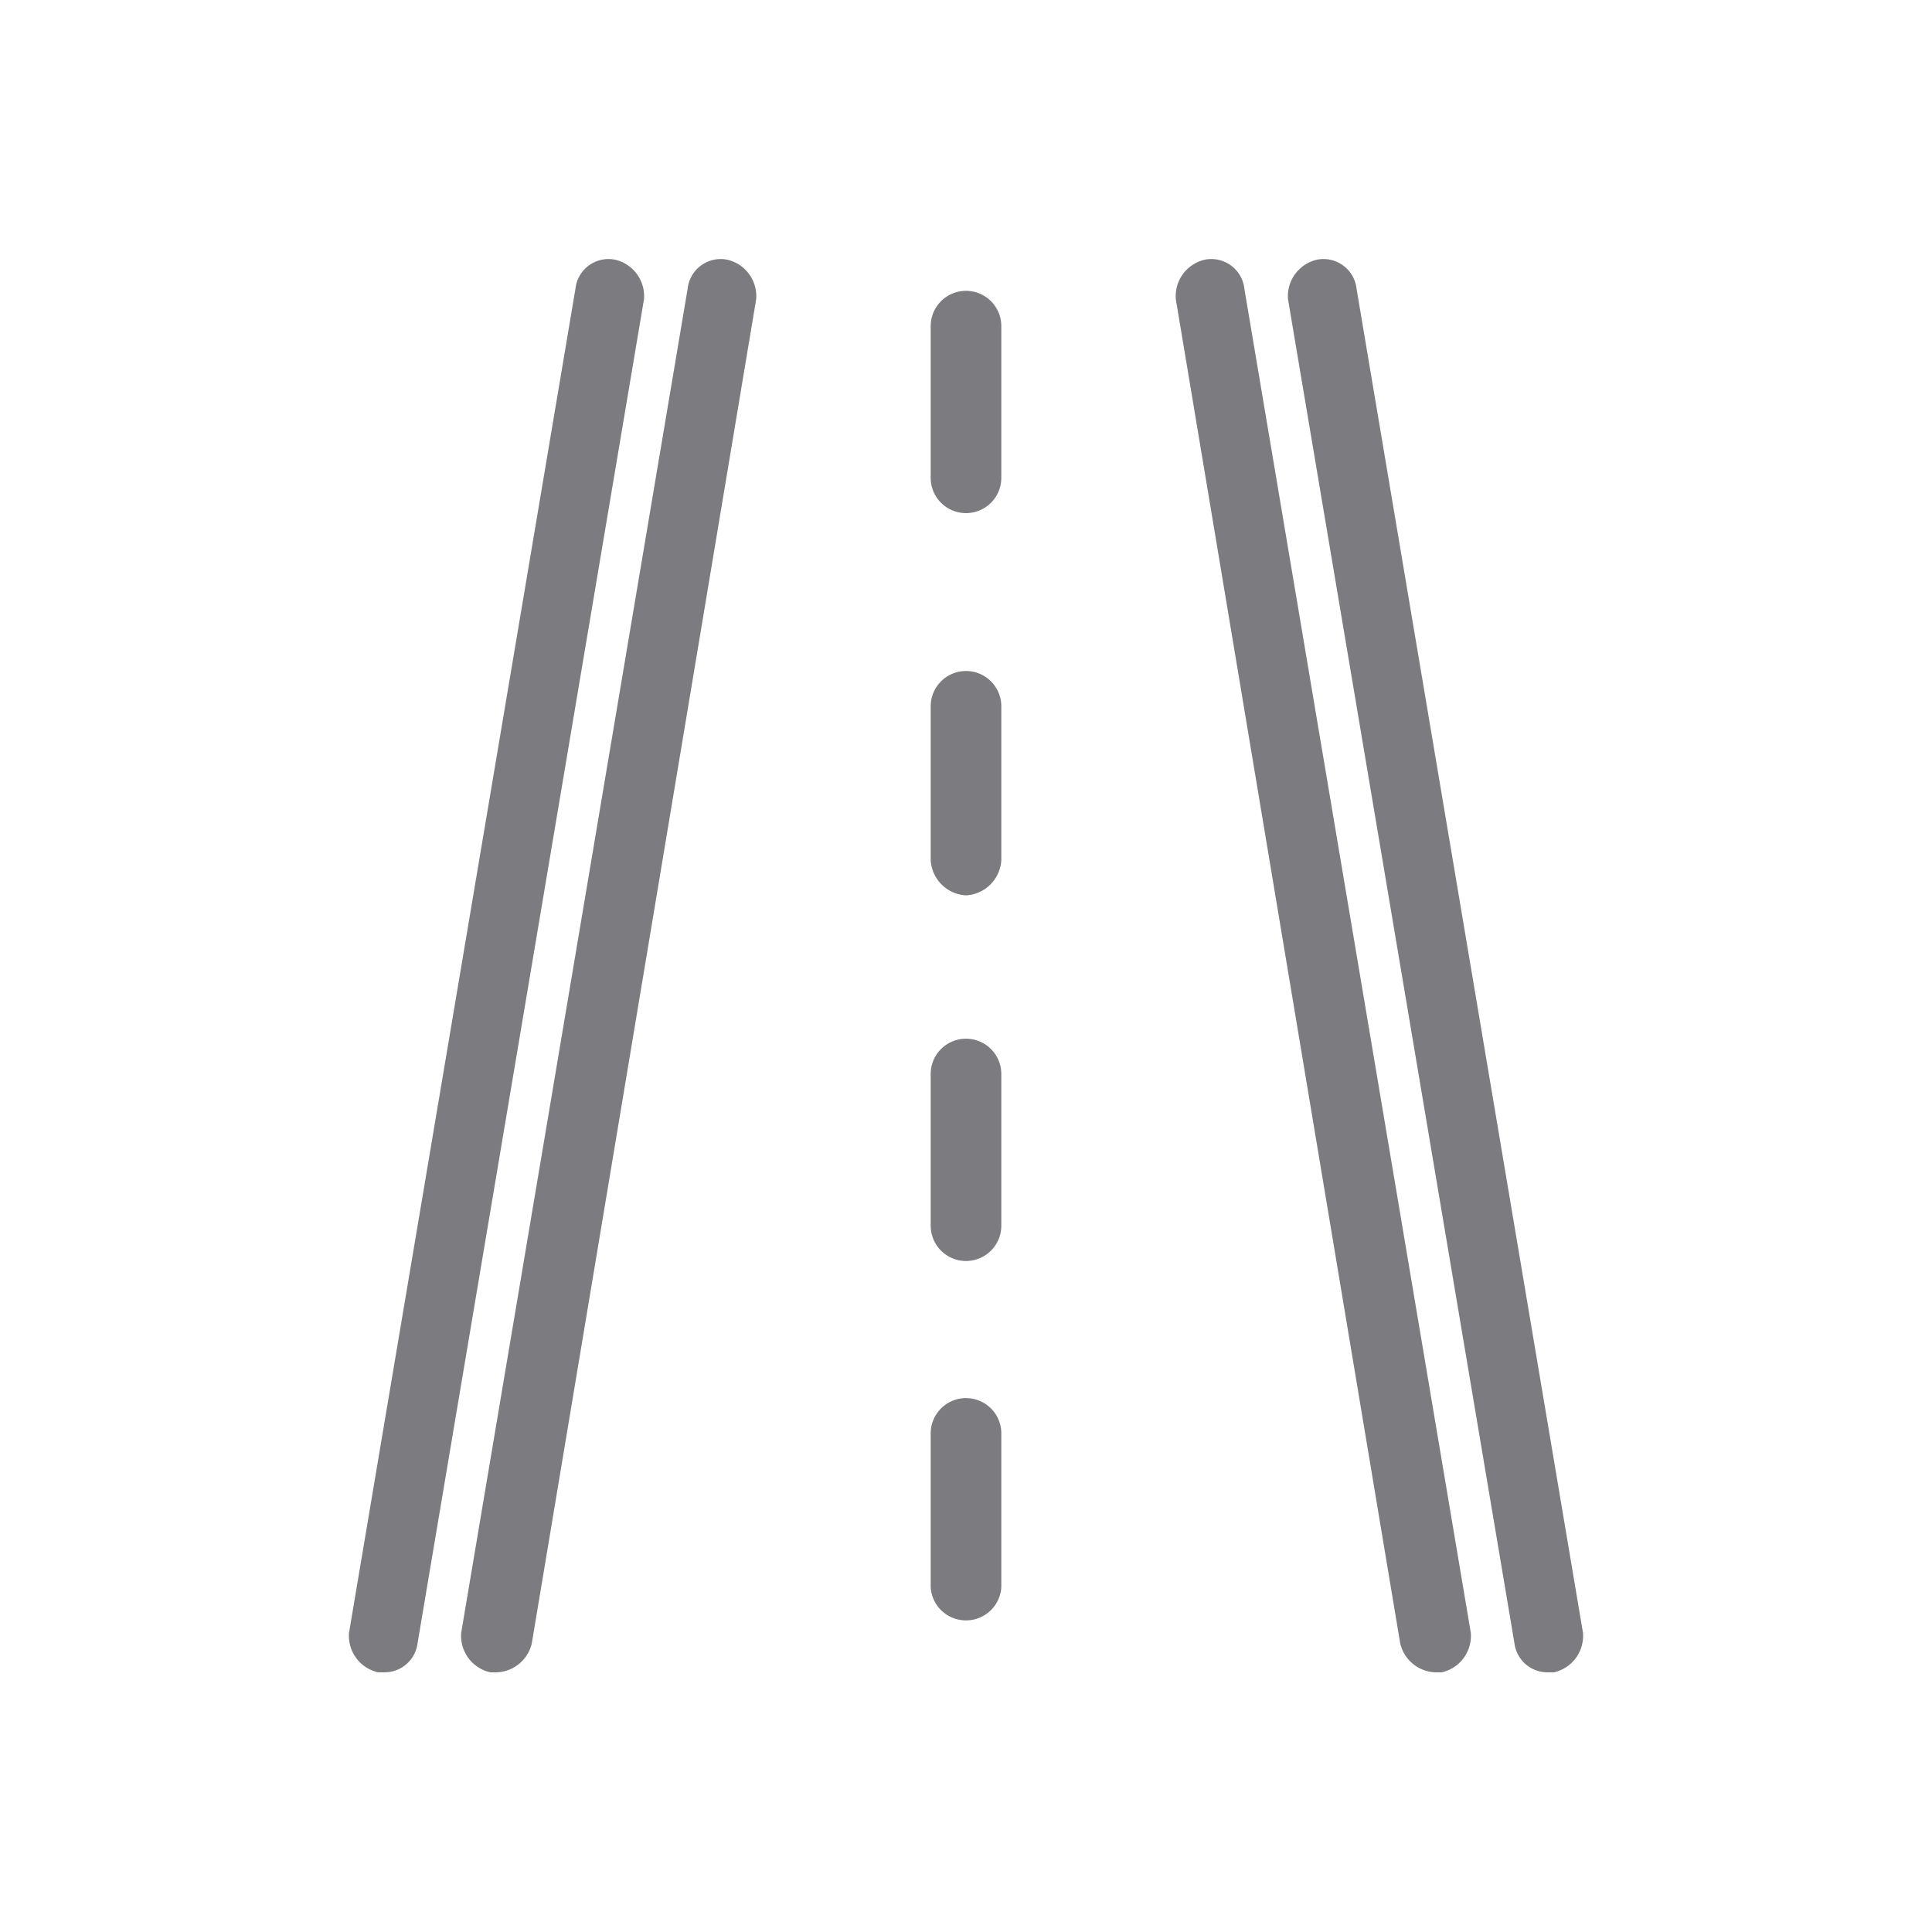
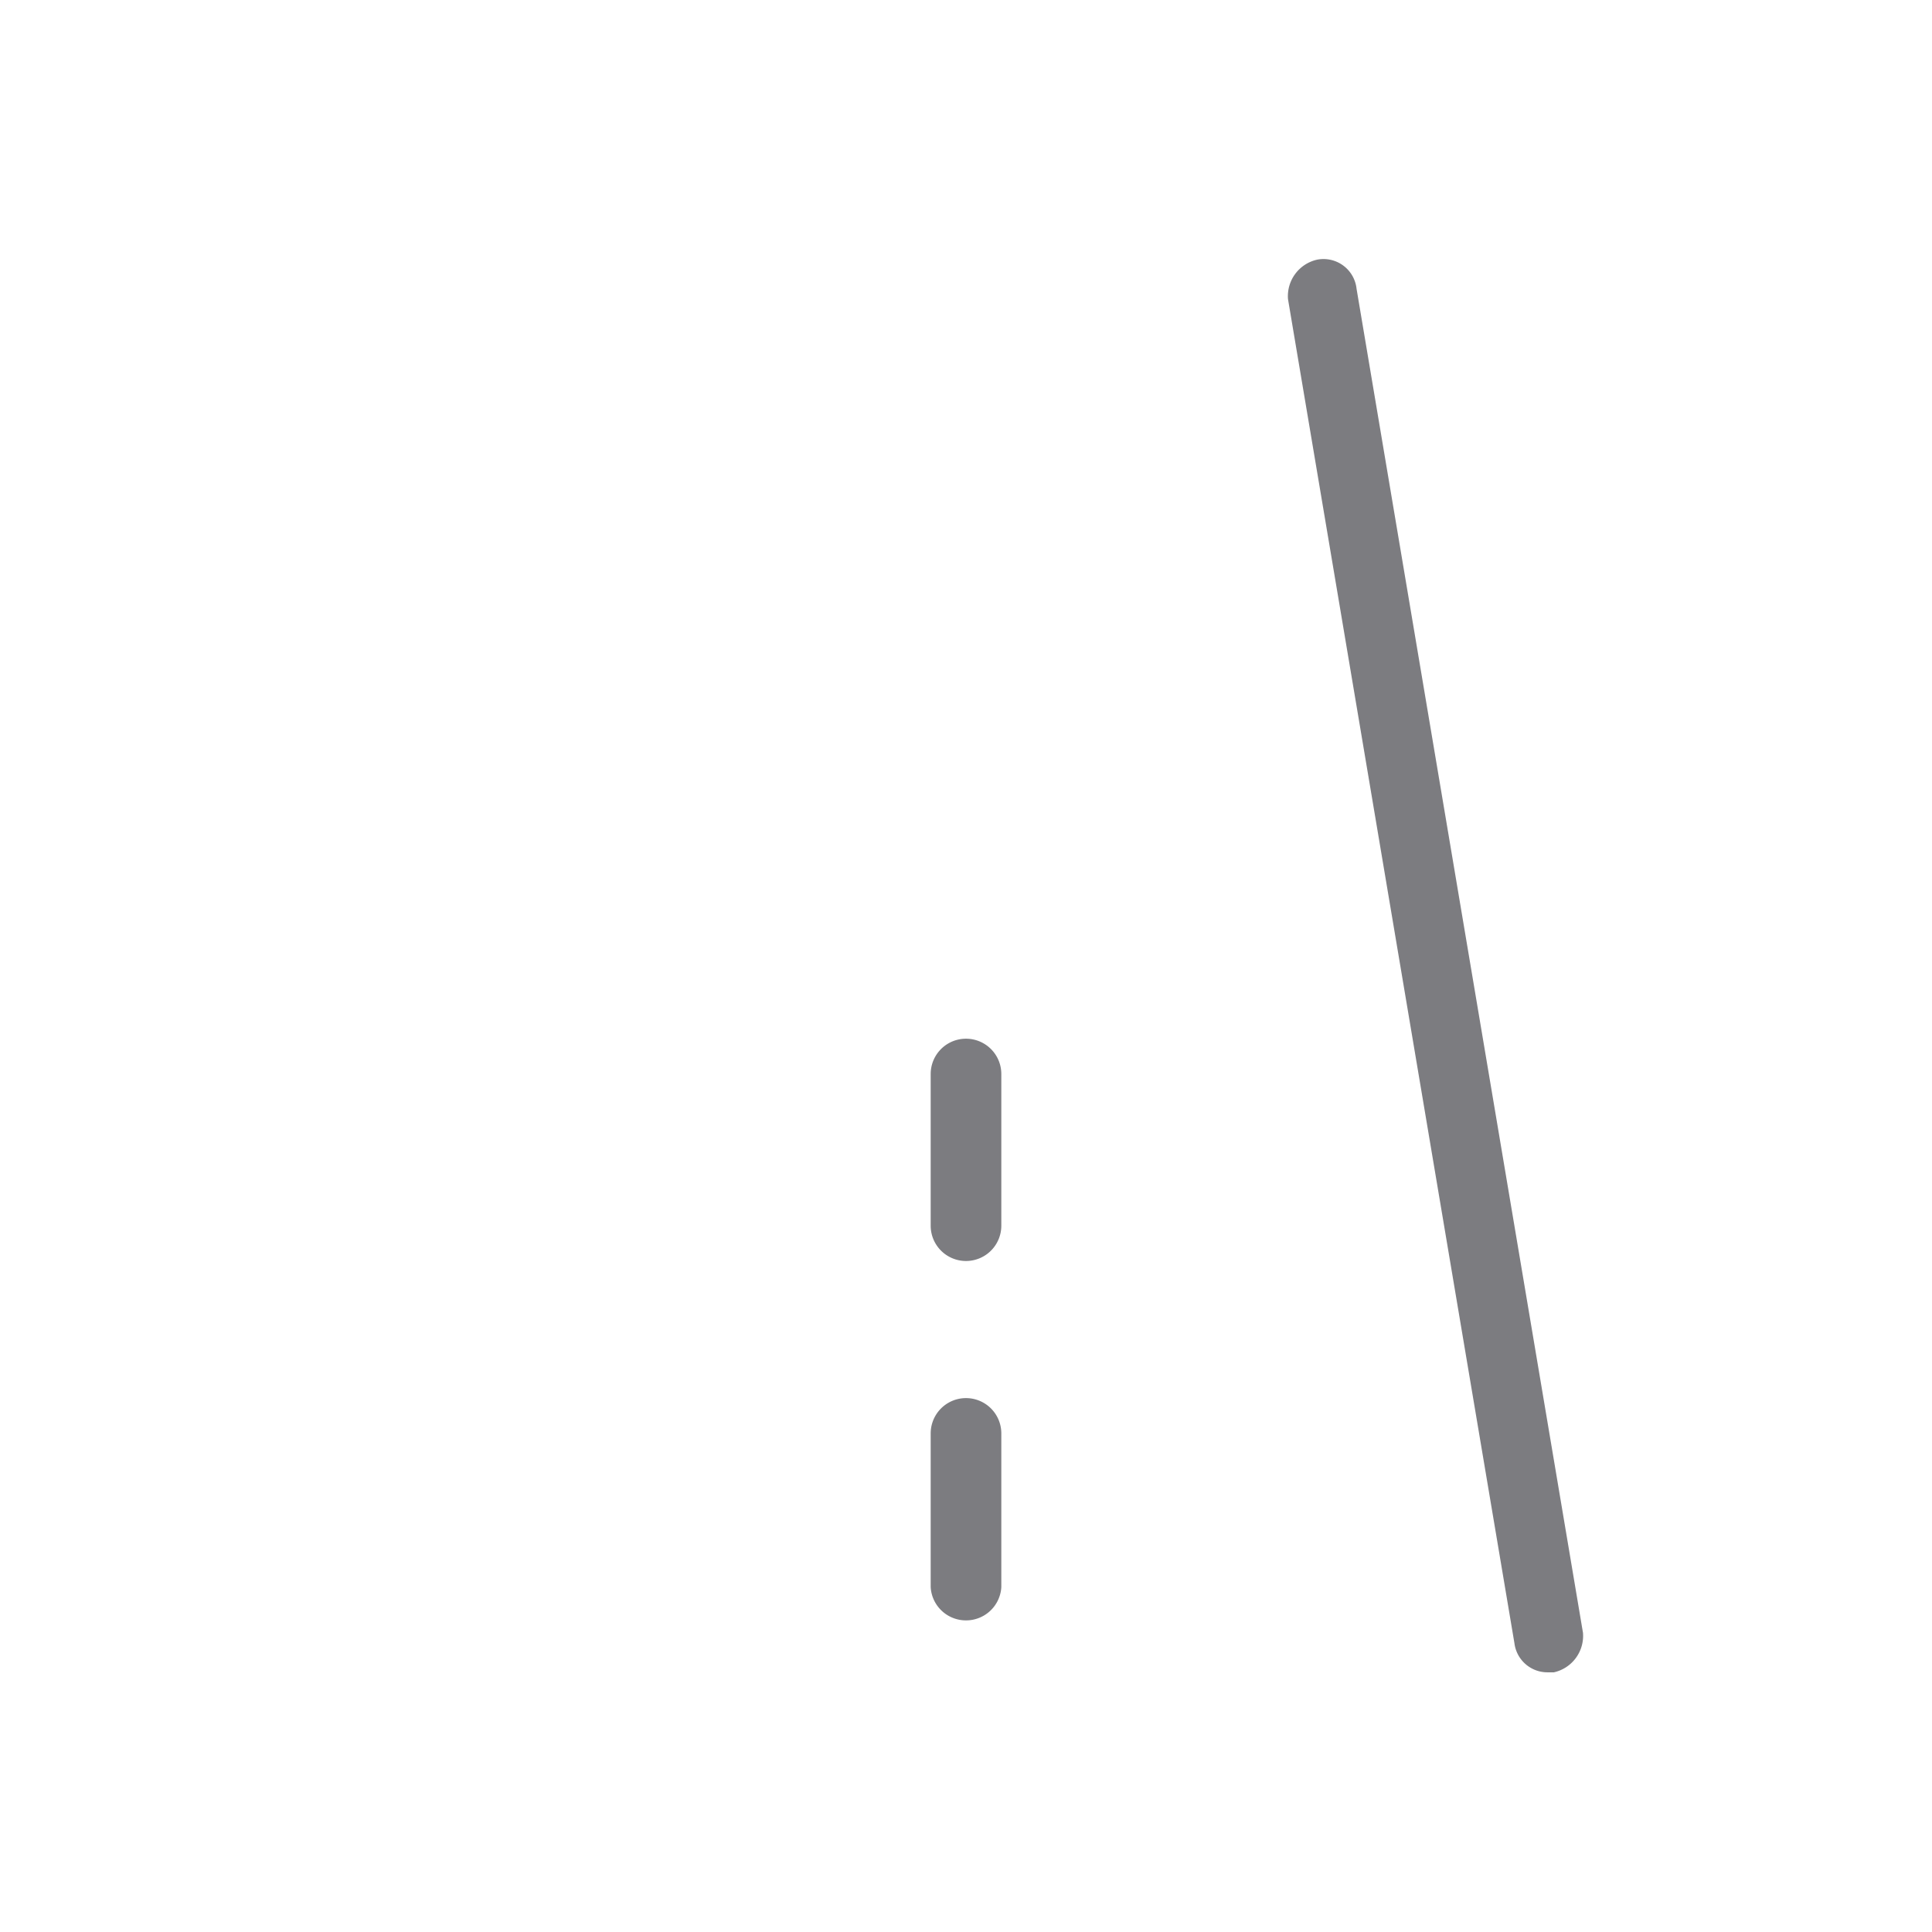
<svg xmlns="http://www.w3.org/2000/svg" id="Layer_1" data-name="Layer 1" viewBox="0 0 93 93">
  <defs>
    <style>.cls-1{fill:#7c7c80;}</style>
  </defs>
-   <path class="cls-1" d="M23.9,80.5h-.3a1.8,1.8,0,0,1-1.4-1.9L33.1,13.9A1.6,1.6,0,0,1,35,12.5a1.8,1.8,0,0,1,1.4,1.9L25.6,79.1a1.8,1.8,0,0,1-1.7,1.4" />
-   <path class="cls-1" d="M18.5,80.5h-.3a1.8,1.8,0,0,1-1.4-1.9L27.7,13.9a1.6,1.6,0,0,1,1.9-1.4A1.8,1.8,0,0,1,31,14.4L20.1,79.1a1.6,1.6,0,0,1-1.6,1.4" />
-   <path class="cls-1" d="M69.1,80.5a1.8,1.8,0,0,1-1.7-1.4L56.6,14.4A1.8,1.8,0,0,1,58,12.5a1.6,1.6,0,0,1,1.9,1.4L70.8,78.6a1.8,1.8,0,0,1-1.4,1.9h-.3" />
  <path class="cls-1" d="M74.5,80.5a1.6,1.6,0,0,1-1.6-1.4L62,14.4a1.8,1.8,0,0,1,1.4-1.9,1.6,1.6,0,0,1,1.9,1.4L76.2,78.6a1.8,1.8,0,0,1-1.4,1.9h-.3" />
-   <path class="cls-1" d="M46.5,24.7A1.7,1.7,0,0,1,44.8,23V15.7a1.7,1.7,0,0,1,3.4,0V23a1.7,1.7,0,0,1-1.7,1.7" />
-   <path class="cls-1" d="M46.5,43.1a1.8,1.8,0,0,1-1.7-1.7V34a1.7,1.7,0,0,1,3.4,0v7.4a1.8,1.8,0,0,1-1.7,1.7" />
  <path class="cls-1" d="M46.5,60.7A1.7,1.7,0,0,1,44.8,59V51.7a1.7,1.7,0,0,1,3.4,0V59a1.7,1.7,0,0,1-1.7,1.7" />
  <path class="cls-1" d="M46.5,78a1.7,1.7,0,0,1-1.7-1.6V69a1.7,1.7,0,0,1,3.4,0v7.4A1.7,1.7,0,0,1,46.5,78" />
</svg>